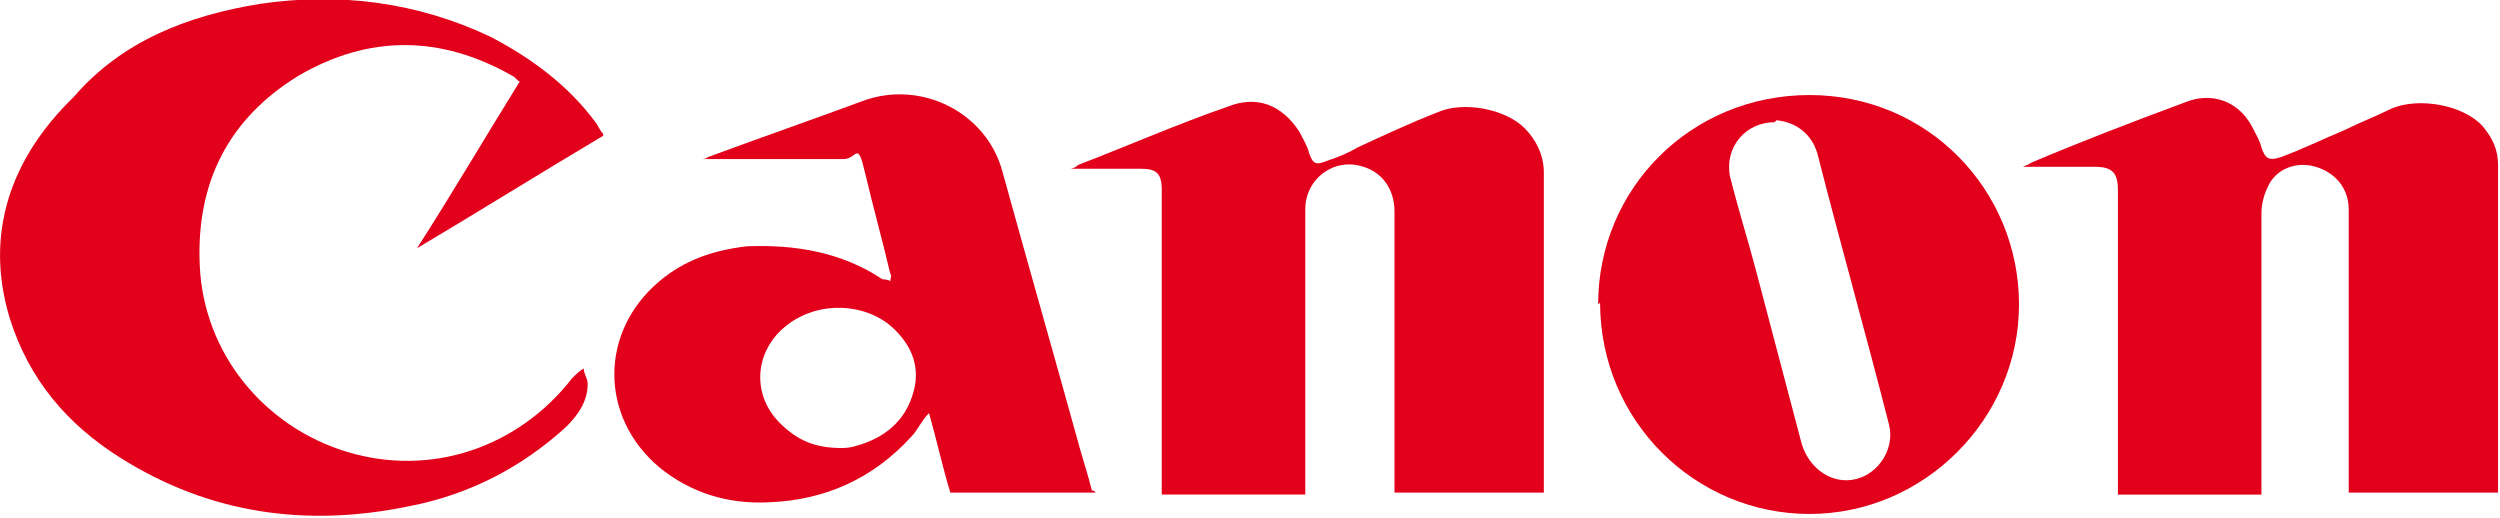
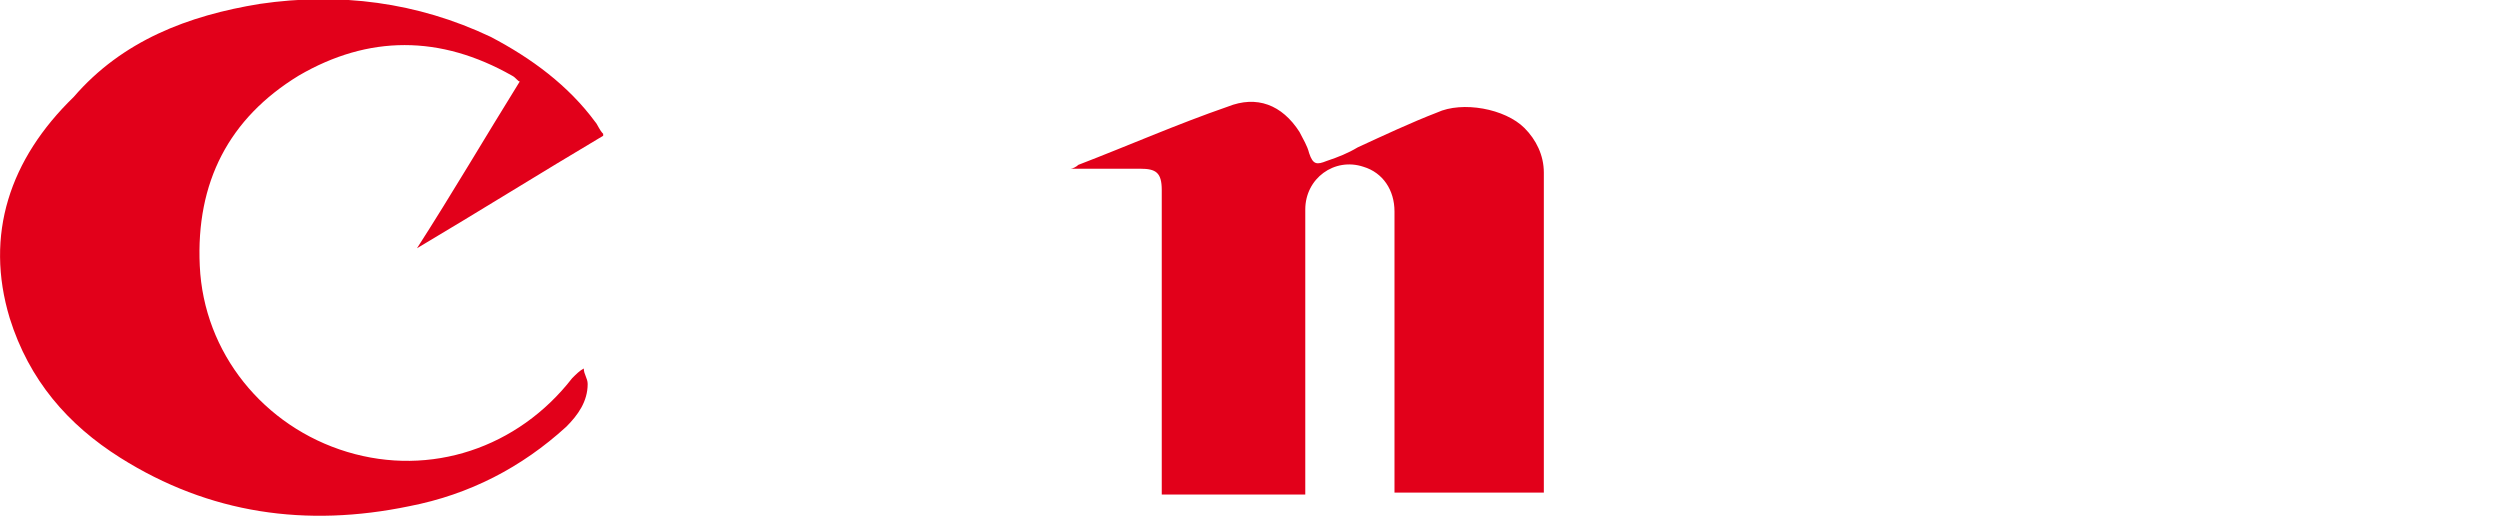
<svg xmlns="http://www.w3.org/2000/svg" id="Layer_1" width="128.9" height="26.7" viewBox="0 0 128.9 26.7">
  <defs>
    <style>.cls-1{fill:#e2001a;stroke-width:0px;}</style>
  </defs>
  <path class="cls-1" d="M31.1,7c-3.2,1.9-6.4,3.9-9.6,5.8h0c1.8-2.8,3.5-5.7,5.3-8.6-.1,0-.2-.2-.4-.3-3.7-2.1-7.4-2.1-11,0-3.6,2.2-5.3,5.5-5.1,9.8.2,4.5,3.3,8.3,7.6,9.6,4.3,1.3,8.8-.2,11.6-3.8h0c.2-.2.4-.4.6-.5,0,.3.2.5.2.8,0,.9-.5,1.6-1.1,2.2-2.3,2.1-5,3.5-8.1,4.1-5.3,1.1-10.3.4-14.9-2.5-2.7-1.7-4.7-4-5.7-7.2C-.8,12.1.5,8.2,3.8,5,6.3,2.1,9.7.8,13.4.2c4.1-.6,8.1-.1,11.9,1.7,2.1,1.1,4,2.5,5.4,4.4.1.1.2.4.4.6h0Z" />
-   <path class="cls-1" d="M128.8,25.4h-7.7v-14.6c0-1.1-.7-1.9-1.7-2.2-1-.3-2.1.1-2.5,1.1-.2.4-.3.9-.3,1.3v14.5h-7.4v-15.7c0-.9-.3-1.2-1.2-1.2h-3.7c.2-.1.3-.1.4-.2,2.6-1.1,5.2-2.1,7.9-3.1,1.4-.6,2.8-.1,3.5,1.2.2.4.4.7.5,1.1.2.6.4.7,1,.5,1.1-.4,2.1-.9,3.3-1.4.8-.4,1.6-.7,2.4-1.1,1.4-.6,3.7-.2,4.7.9.5.6.8,1.2.8,2v17.1h0Z" />
  <path class="cls-1" d="M79.6,25.4h-7.7v-14.5c0-1.1-.6-2-1.6-2.3-1.5-.5-3,.6-3,2.2v14.7h-7.4v-15.7c0-.9-.3-1.1-1.1-1.1-1.2,0-2.4,0-3.6,0,.1,0,.3-.1.4-.2,2.6-1,5.1-2.1,7.7-3,1.5-.6,2.8-.1,3.7,1.3.2.4.4.7.5,1.1.2.6.4.6.9.4.6-.2,1.1-.4,1.6-.7,1.3-.6,2.8-1.3,4.1-1.8,1.3-.6,3.5-.2,4.5.8.6.6,1,1.4,1,2.3v16.9h0Z" />
-   <path class="cls-1" d="M82.4,15.7c0-6,4.8-10.8,10.9-10.8s10.8,4.9,10.8,10.8-4.9,10.8-10.8,10.8-10.8-4.8-10.8-10.9ZM91.5,6.3c-1.5,0-2.6,1.3-2.3,2.8.4,1.6.9,3.2,1.3,4.7.8,3,1.6,6.1,2.4,9.1.4,1.3,1.6,2.1,2.8,1.8s2-1.6,1.7-2.8c-1.2-4.7-2.5-9.3-3.7-14-.3-1-1.1-1.6-2.1-1.7h0Z" />
-   <path class="cls-1" d="M56.5,25.4h-7.5c-.4-1.3-.7-2.7-1.1-4.1-.4.4-.6.9-.9,1.2-2,2.2-4.5,3.3-7.4,3.4-2.1.1-4-.5-5.6-1.8-3.1-2.6-3.1-7,0-9.6,1.3-1.1,2.8-1.6,4.5-1.8,2.5-.1,4.9.3,7,1.7,0,0,.3,0,.4.1,0-.1.1-.3,0-.4-.4-1.7-.9-3.5-1.3-5.2s-.4-.7-1.1-.7h-7.3c0,0,.2,0,.3-.1,2.7-1,5.3-1.9,8-2.9,3-1.1,6.4.6,7.2,3.7,1.3,4.7,2.7,9.6,4,14.3.2.7.4,1.3.6,2.1h.1ZM43.3,23.1c.2,0,.5,0,.8-.1,1.5-.4,2.6-1.3,3-2.8.4-1.4-.2-2.6-1.3-3.5-1.6-1.2-4-1.1-5.5.3-1.4,1.3-1.5,3.4-.1,4.8.9.9,1.8,1.3,3.2,1.3h0Z" />
</svg>